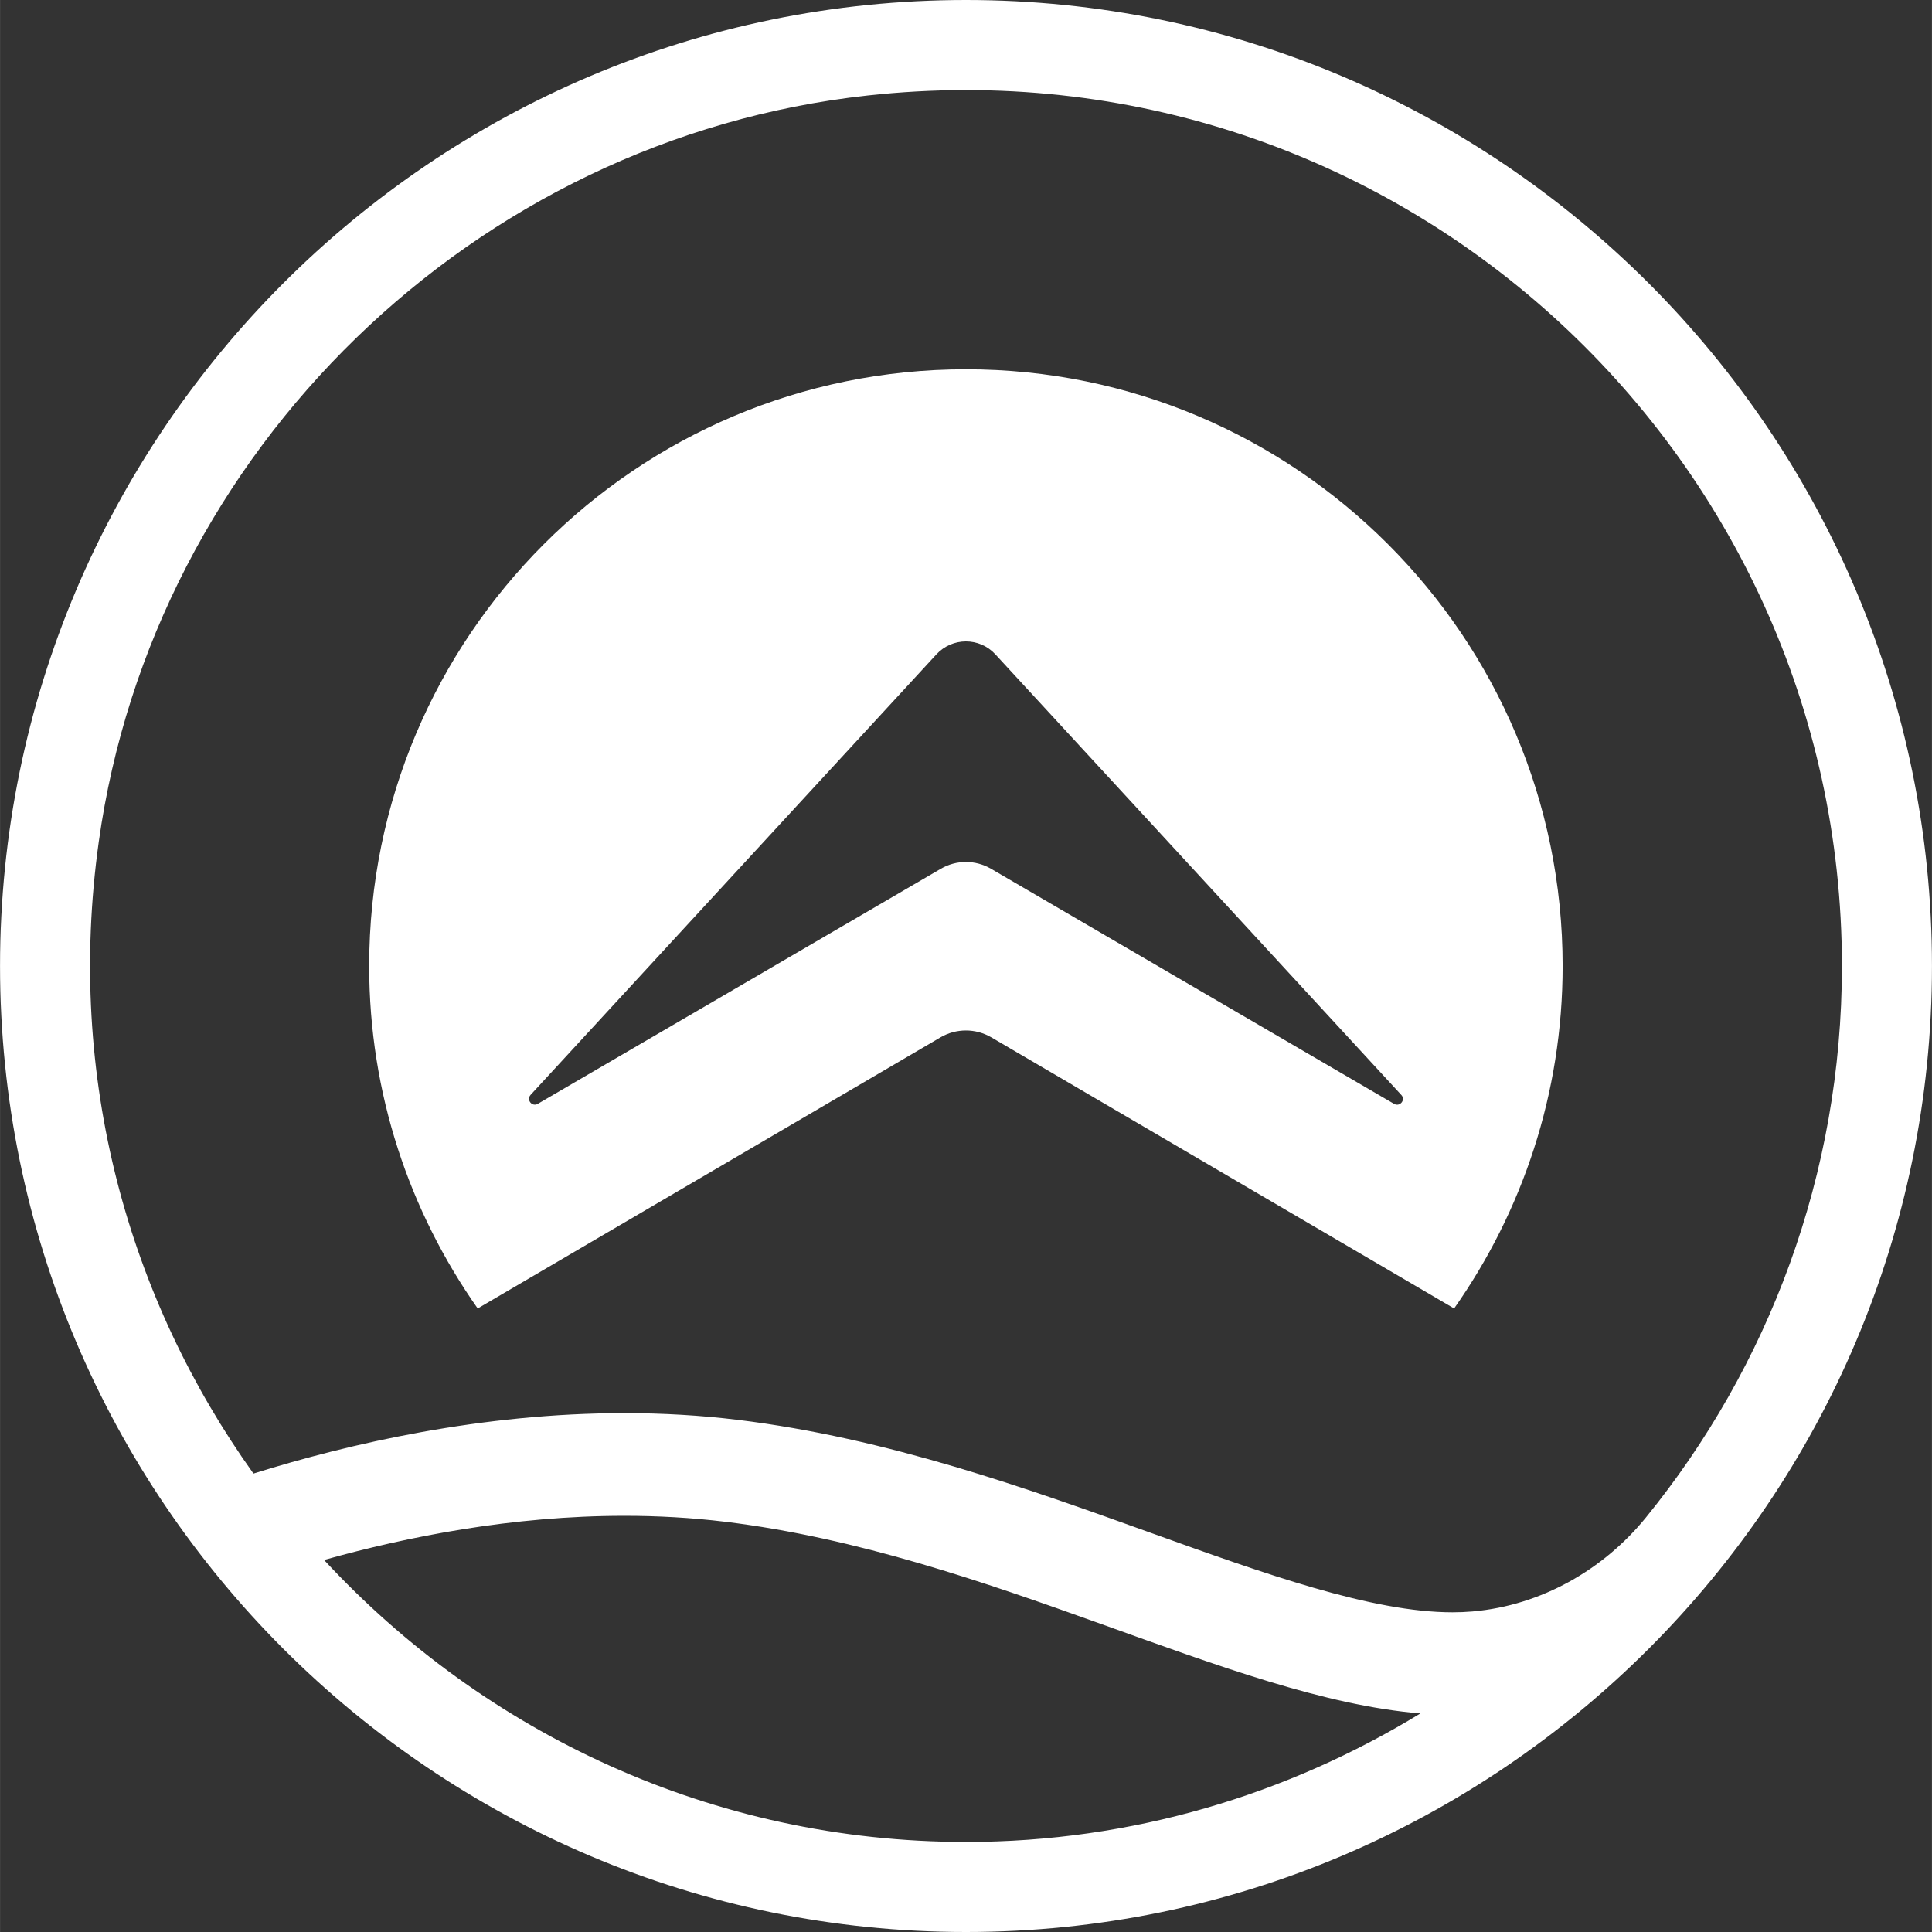
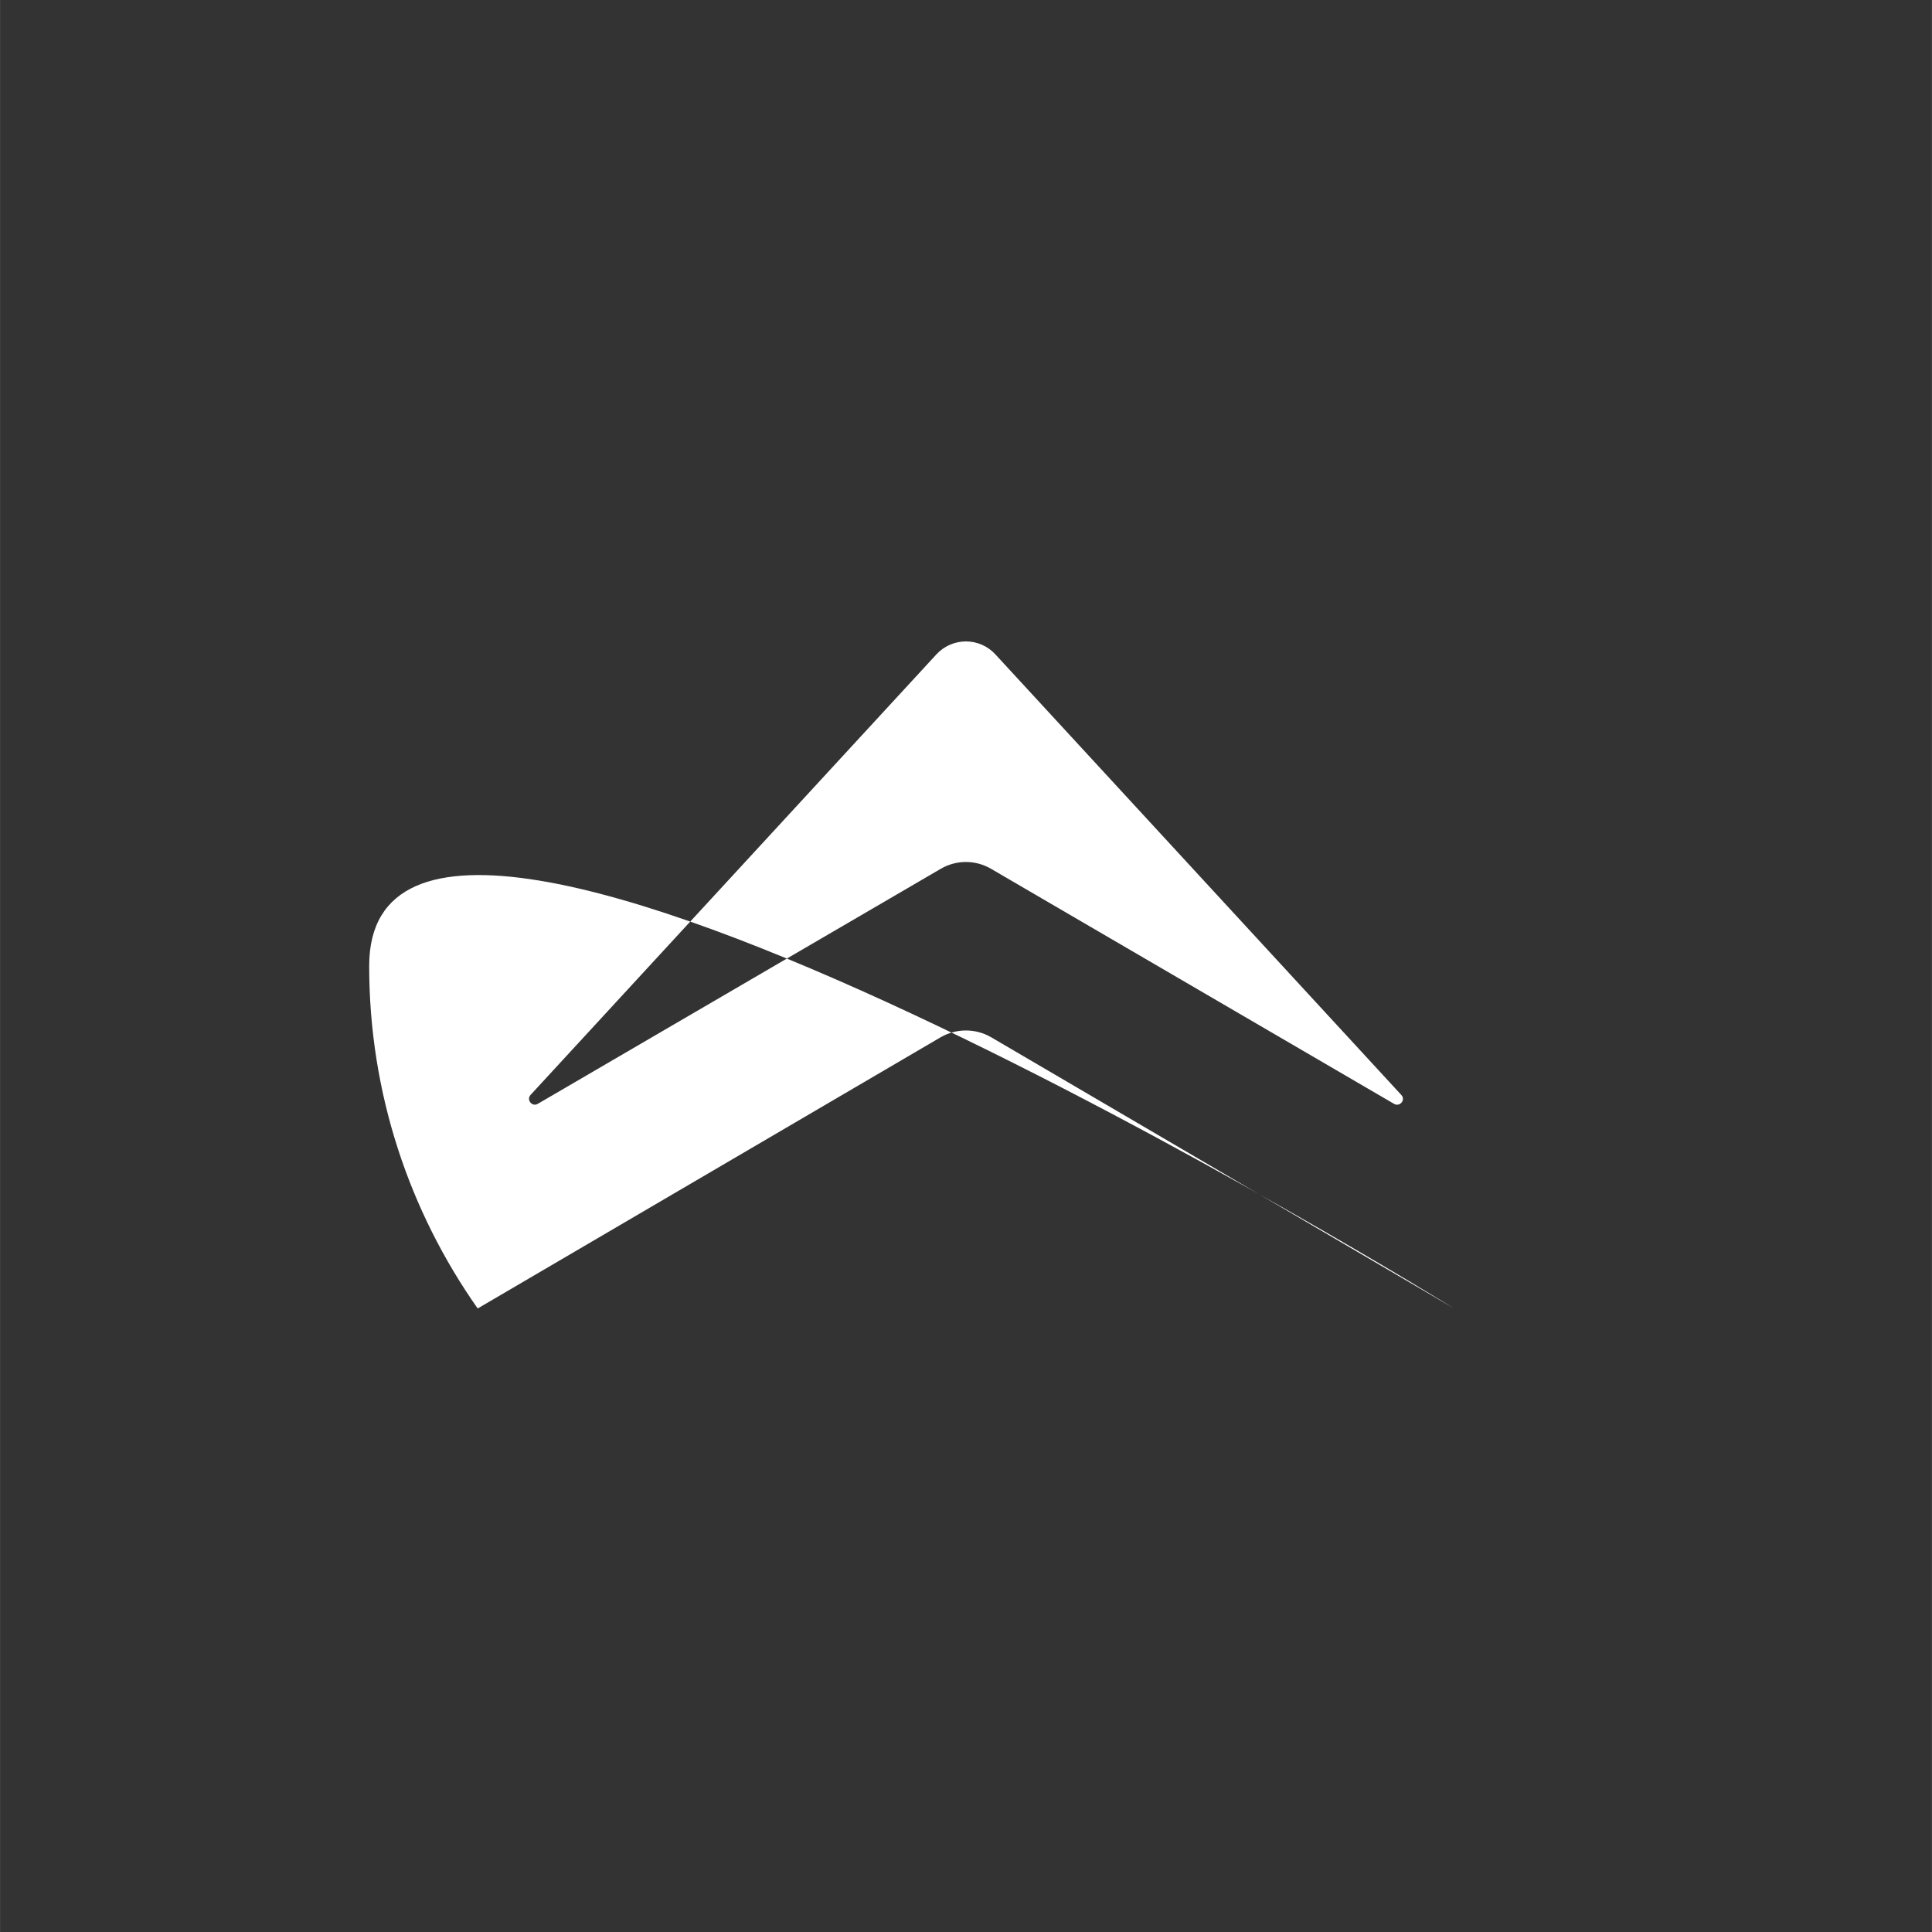
<svg xmlns="http://www.w3.org/2000/svg" id="Layer_1" width="3.5in" height="3.5in" viewBox="0 0 252 252.01">
  <rect x="0" y="0" width="252" height="252.01" fill="#333333" stroke="none" />
  <defs>
    <style>.cls-1{fill:#fff;}</style>
  </defs>
-   <path class="cls-1" d="M125.997,0C56.522,0,0,56.528,0,126.007s56.522,126.003,125.997,126.003c69.482,0,126.003-56.525,126.003-126.003S195.478,0,125.997,0ZM42.266,203.482c10.868-3.044,24.567-5.761,39.178-5.76,4.321,0,8.716,.237,13.126,.774,34.57,4.208,65.914,22.986,90.705,25.003-17.309,10.565-37.558,16.767-59.277,16.767-33.088,0-62.846-14.227-83.731-36.784Zm172.419-5.535c-5.576,6.859-13.706,11.45-22.51,12.242-.057,.005-.114,.01-.172,.015-.833,.072-1.683,.105-2.542,.105-10.524,0-24.518-5.032-39.334-10.359-16.125-5.798-34.401-12.37-53.94-14.748-4.755-.579-9.716-.873-14.744-.873h-0c-18.589-0-35.858,3.966-48.387,7.883-16.236-22.726-24.483-51.53-20.183-82.375C19.998,58.725,61.866,18.077,113.165,12.455c68.722-7.531,127.091,46.322,127.091,113.552,0,27.244-9.594,52.286-25.571,71.94Z" />
-   <path class="cls-1" d="M122.668,135.316c2.05-1.201,4.59-1.201,6.64,0l60.364,35.361c8.89-12.65,14.153-28.033,14.153-44.67,0-42.988-34.849-77.837-77.837-77.837S48.151,83.019,48.151,126.007c0,16.636,5.263,32.019,14.153,44.67l60.364-35.361Zm-3.954-46.24l3.419-3.712c2.075-2.253,5.62-2.266,7.695-.013,11.018,11.966,42.273,45.876,52.962,57.483,.589,.64-.201,1.591-.952,1.153l-52.576-30.664c-2.023-1.18-4.524-1.18-6.547,0l-52.568,30.66c-.751,.439-1.528-.528-.939-1.168l49.507-53.74Z" />
+   <path class="cls-1" d="M122.668,135.316c2.05-1.201,4.59-1.201,6.64,0l60.364,35.361S48.151,83.019,48.151,126.007c0,16.636,5.263,32.019,14.153,44.67l60.364-35.361Zm-3.954-46.24l3.419-3.712c2.075-2.253,5.62-2.266,7.695-.013,11.018,11.966,42.273,45.876,52.962,57.483,.589,.64-.201,1.591-.952,1.153l-52.576-30.664c-2.023-1.18-4.524-1.18-6.547,0l-52.568,30.66c-.751,.439-1.528-.528-.939-1.168l49.507-53.74Z" />
</svg>